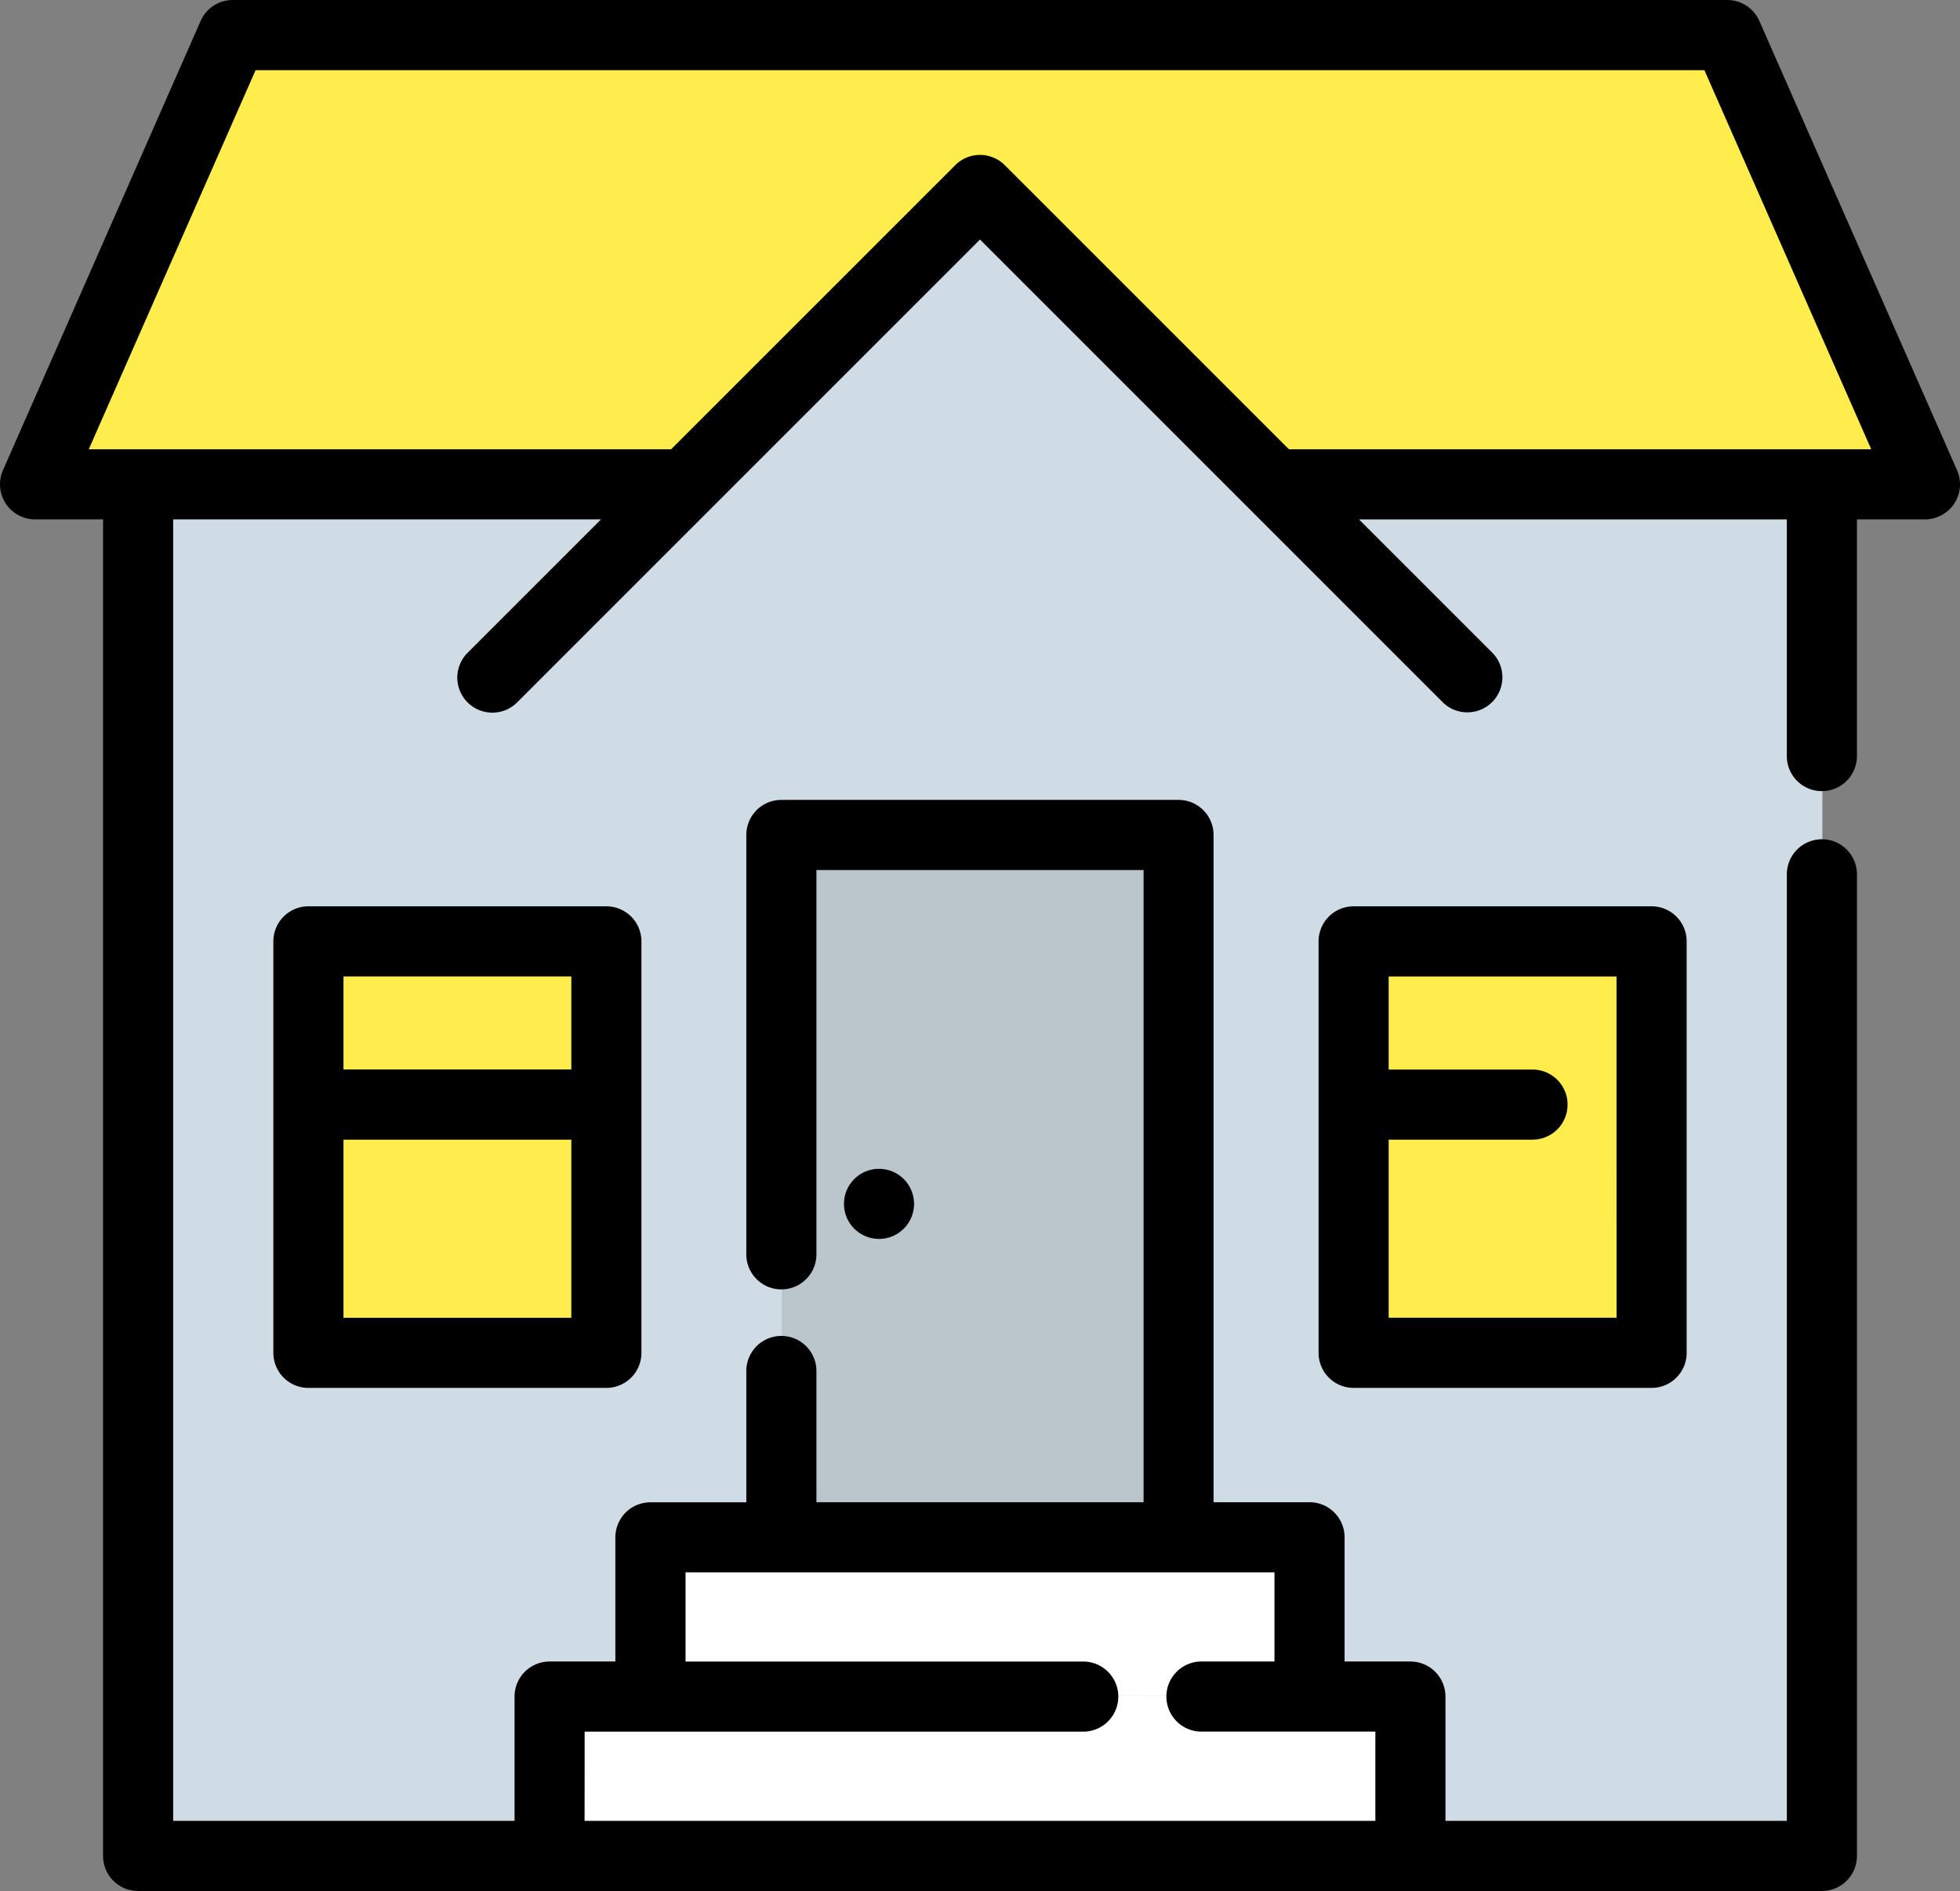
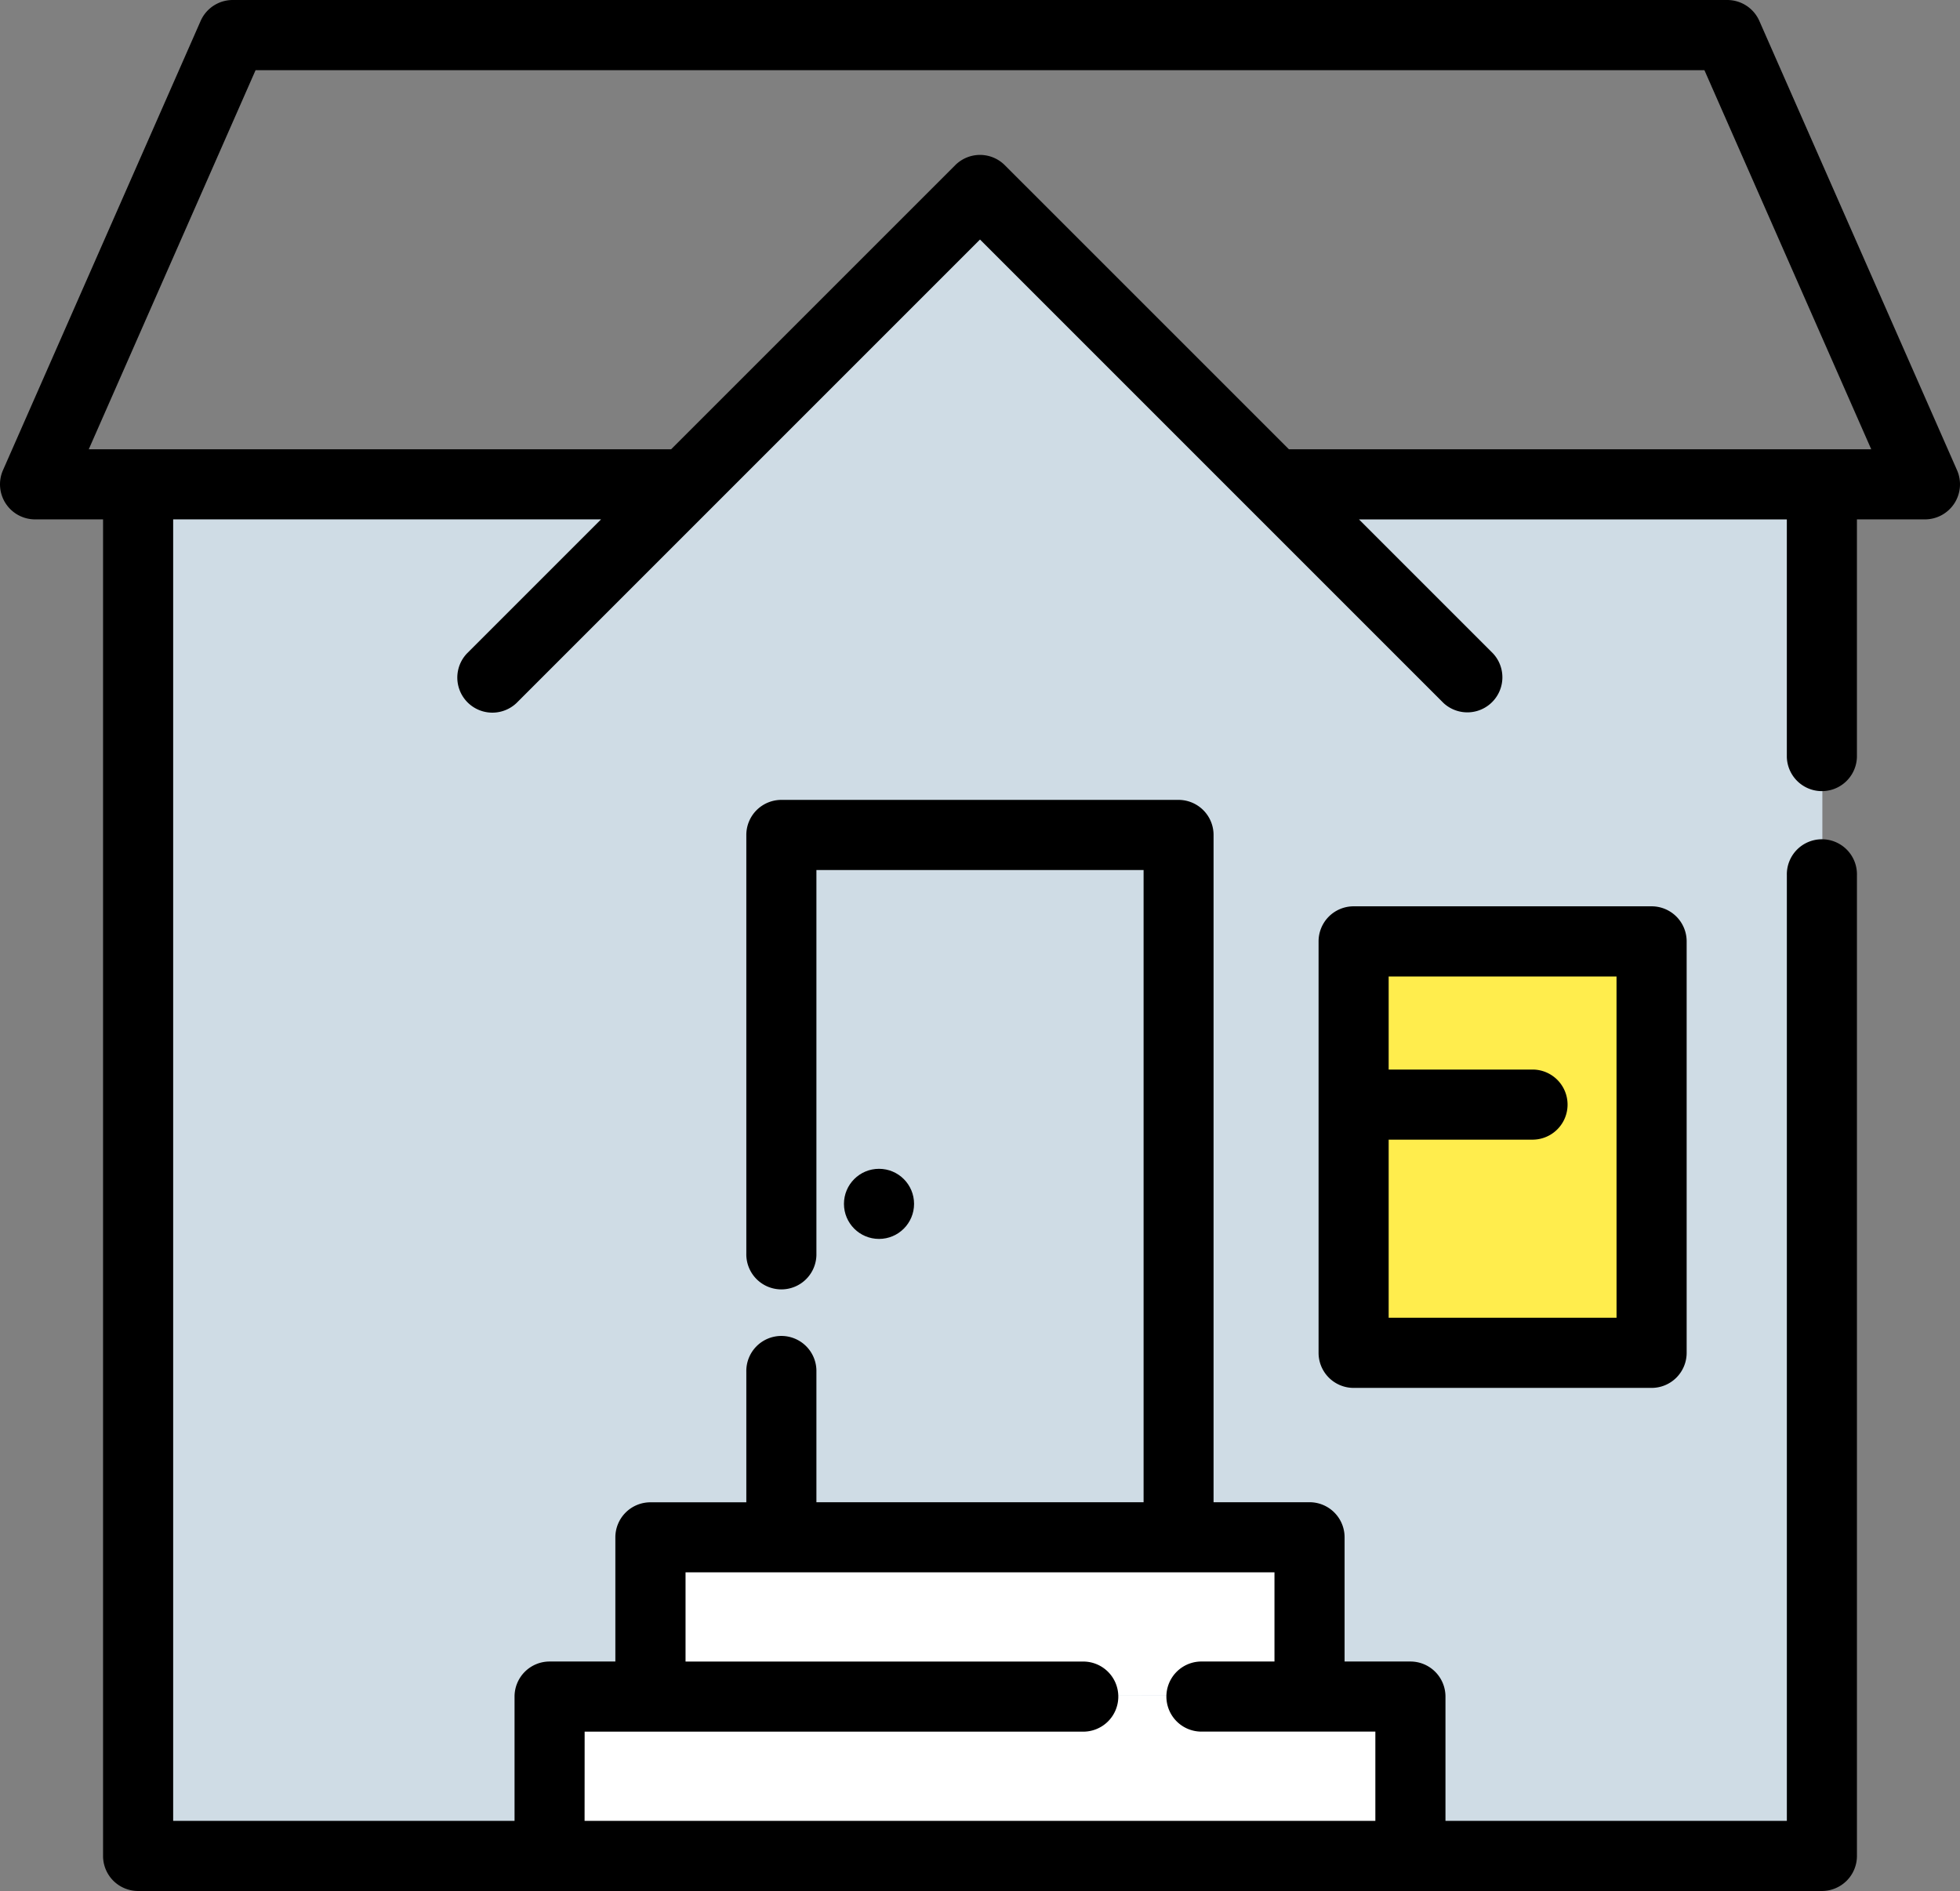
<svg xmlns="http://www.w3.org/2000/svg" viewBox="1300.865 900.706 100.135 96.609">
  <rect x="1300.865" y="900.706" width="100.135" height="96.609" fill="#808080" stroke="none" />
  <defs>
    <style>.a{fill:#cfdce5;}.b{fill:#ffed4d;}.c{fill:#fff;}.d{fill:#bac6cc;}</style>
  </defs>
  <g transform="translate(1300.865 900.706)">
    <path class="a" d="M96.157,135.177h26.068v70.075H36.2V135.177H62.27" transform="translate(-29.122 -110.502)" />
-     <path class="b" d="M42.516,40.769H9.279l10.1-22.953H95.735l10.1,22.953H72.6" transform="translate(-7.464 -16.095)" />
    <path class="a" d="M178.463,83.228,153.517,58.282,128.571,83.228" transform="translate(-103.426 -48.646)" />
    <g transform="translate(28.103 78.469)">
      <path class="c" d="M170.91,451.855H143.691V460h43.978v-8.14H176.951" transform="translate(-143.691 -443.715)" />
      <path class="c" d="M203.714,418.372v-8.141h-33.67v8.141" transform="translate(-164.89 -410.232)" />
    </g>
-     <rect class="d" width="20.296" height="35.883" transform="translate(39.944 42.589)" />
    <g transform="translate(15.78 48.023)">
      <rect class="b" width="15.223" height="21.022" transform="translate(53.399)" />
-       <rect class="b" width="15.223" height="21.022" />
    </g>
    <path d="M99.984,33.037l-10.1-22.953a1.791,1.791,0,0,0-1.639-1.07H11.889a1.791,1.791,0,0,0-1.639,1.07L.152,33.037a1.791,1.791,0,0,0,1.639,2.512H5.265v68.284a1.791,1.791,0,0,0,1.791,1.791H93.079a1.791,1.791,0,0,0,1.791-1.791V53.725a1.791,1.791,0,1,0-3.581,0v48.317H73.848V95.692A1.791,1.791,0,0,0,72.057,93.9H68.694V87.552A1.791,1.791,0,0,0,66.9,85.762h-4.9V51.671a1.791,1.791,0,0,0-1.791-1.791H39.92a1.791,1.791,0,0,0-1.791,1.791V73.055a1.791,1.791,0,1,0,3.581,0V53.462H58.425v32.3H41.71V79.1a1.791,1.791,0,1,0-3.581,0v6.666h-4.9a1.791,1.791,0,0,0-1.791,1.791V93.9H28.079a1.791,1.791,0,0,0-1.791,1.791v6.349H8.847V35.549H30.706l-6.85,6.85a1.791,1.791,0,0,0,2.532,2.532l23.68-23.68,23.68,23.68A1.791,1.791,0,0,0,76.279,42.4l-6.85-6.85H91.288V47.684a1.791,1.791,0,0,0,3.581,0V35.549h3.475a1.792,1.792,0,0,0,1.64-2.512ZM29.869,97.483H55.3a1.791,1.791,0,1,0,0-3.581H35.024V89.343H65.112V93.9H61.339a1.791,1.791,0,0,0,0,3.581h8.927v4.559h-40.4ZM65.849,31.967,51.334,17.453a1.79,1.79,0,0,0-2.532,0L34.287,31.967H4.535L13.057,12.6H87.078L95.6,31.967Z" transform="translate(0 -9.014)" />
    <path d="M346.235,245.763a1.791,1.791,0,0,0-1.791,1.791v21.022a1.791,1.791,0,0,0,1.791,1.791h15.223a1.791,1.791,0,0,0,1.791-1.791V247.554a1.791,1.791,0,0,0-1.791-1.791Zm13.432,21.021H348.025v-9.1h7.391a1.791,1.791,0,0,0,0-3.581h-7.391v-4.754h11.641Z" transform="translate(-277.079 -199.46)" />
-     <path d="M73.2,245.763a1.791,1.791,0,0,0-1.791,1.791v21.022a1.791,1.791,0,0,0,1.791,1.791H88.422a1.791,1.791,0,0,0,1.791-1.791V247.554a1.791,1.791,0,0,0-1.791-1.791Zm13.432,3.582V254.1H74.991v-4.754Zm-11.641,17.44v-9.1H86.632v9.1H74.991Z" transform="translate(-57.443 -199.46)" />
    <ellipse cx="1.791" cy="1.791" rx="1.791" ry="1.791" transform="translate(43.117 59.714)" />
  </g>
</svg>